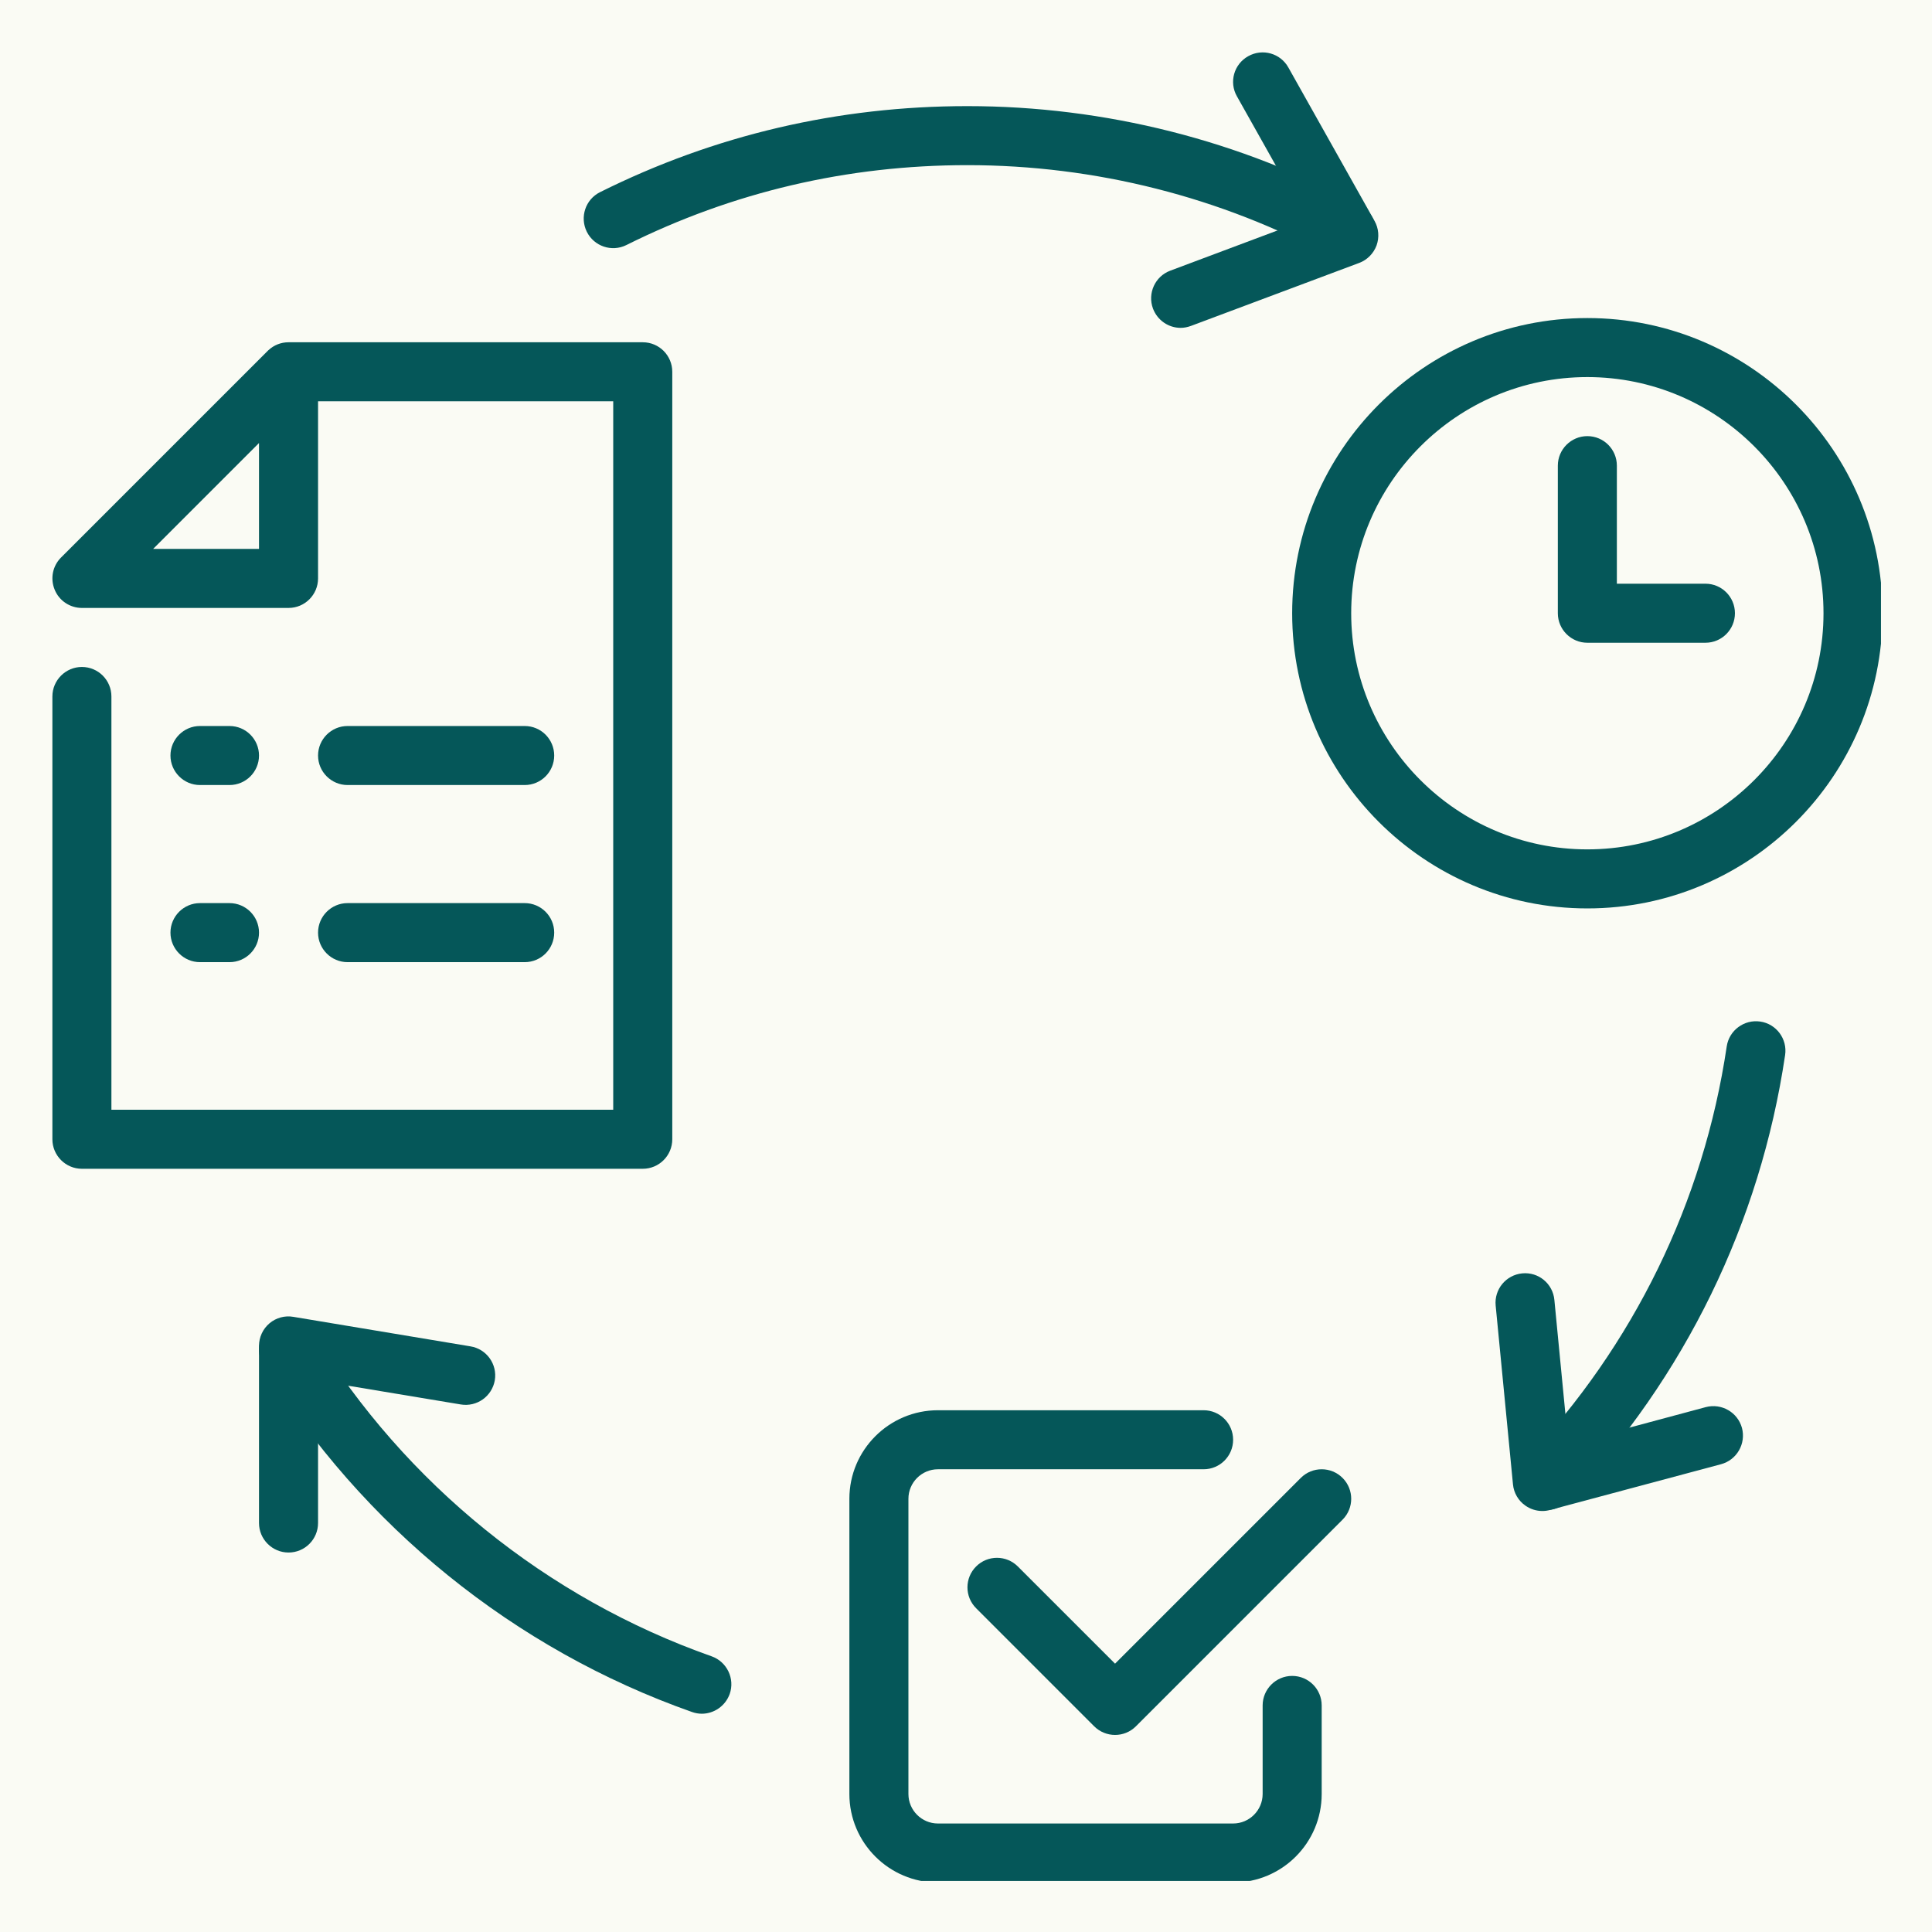
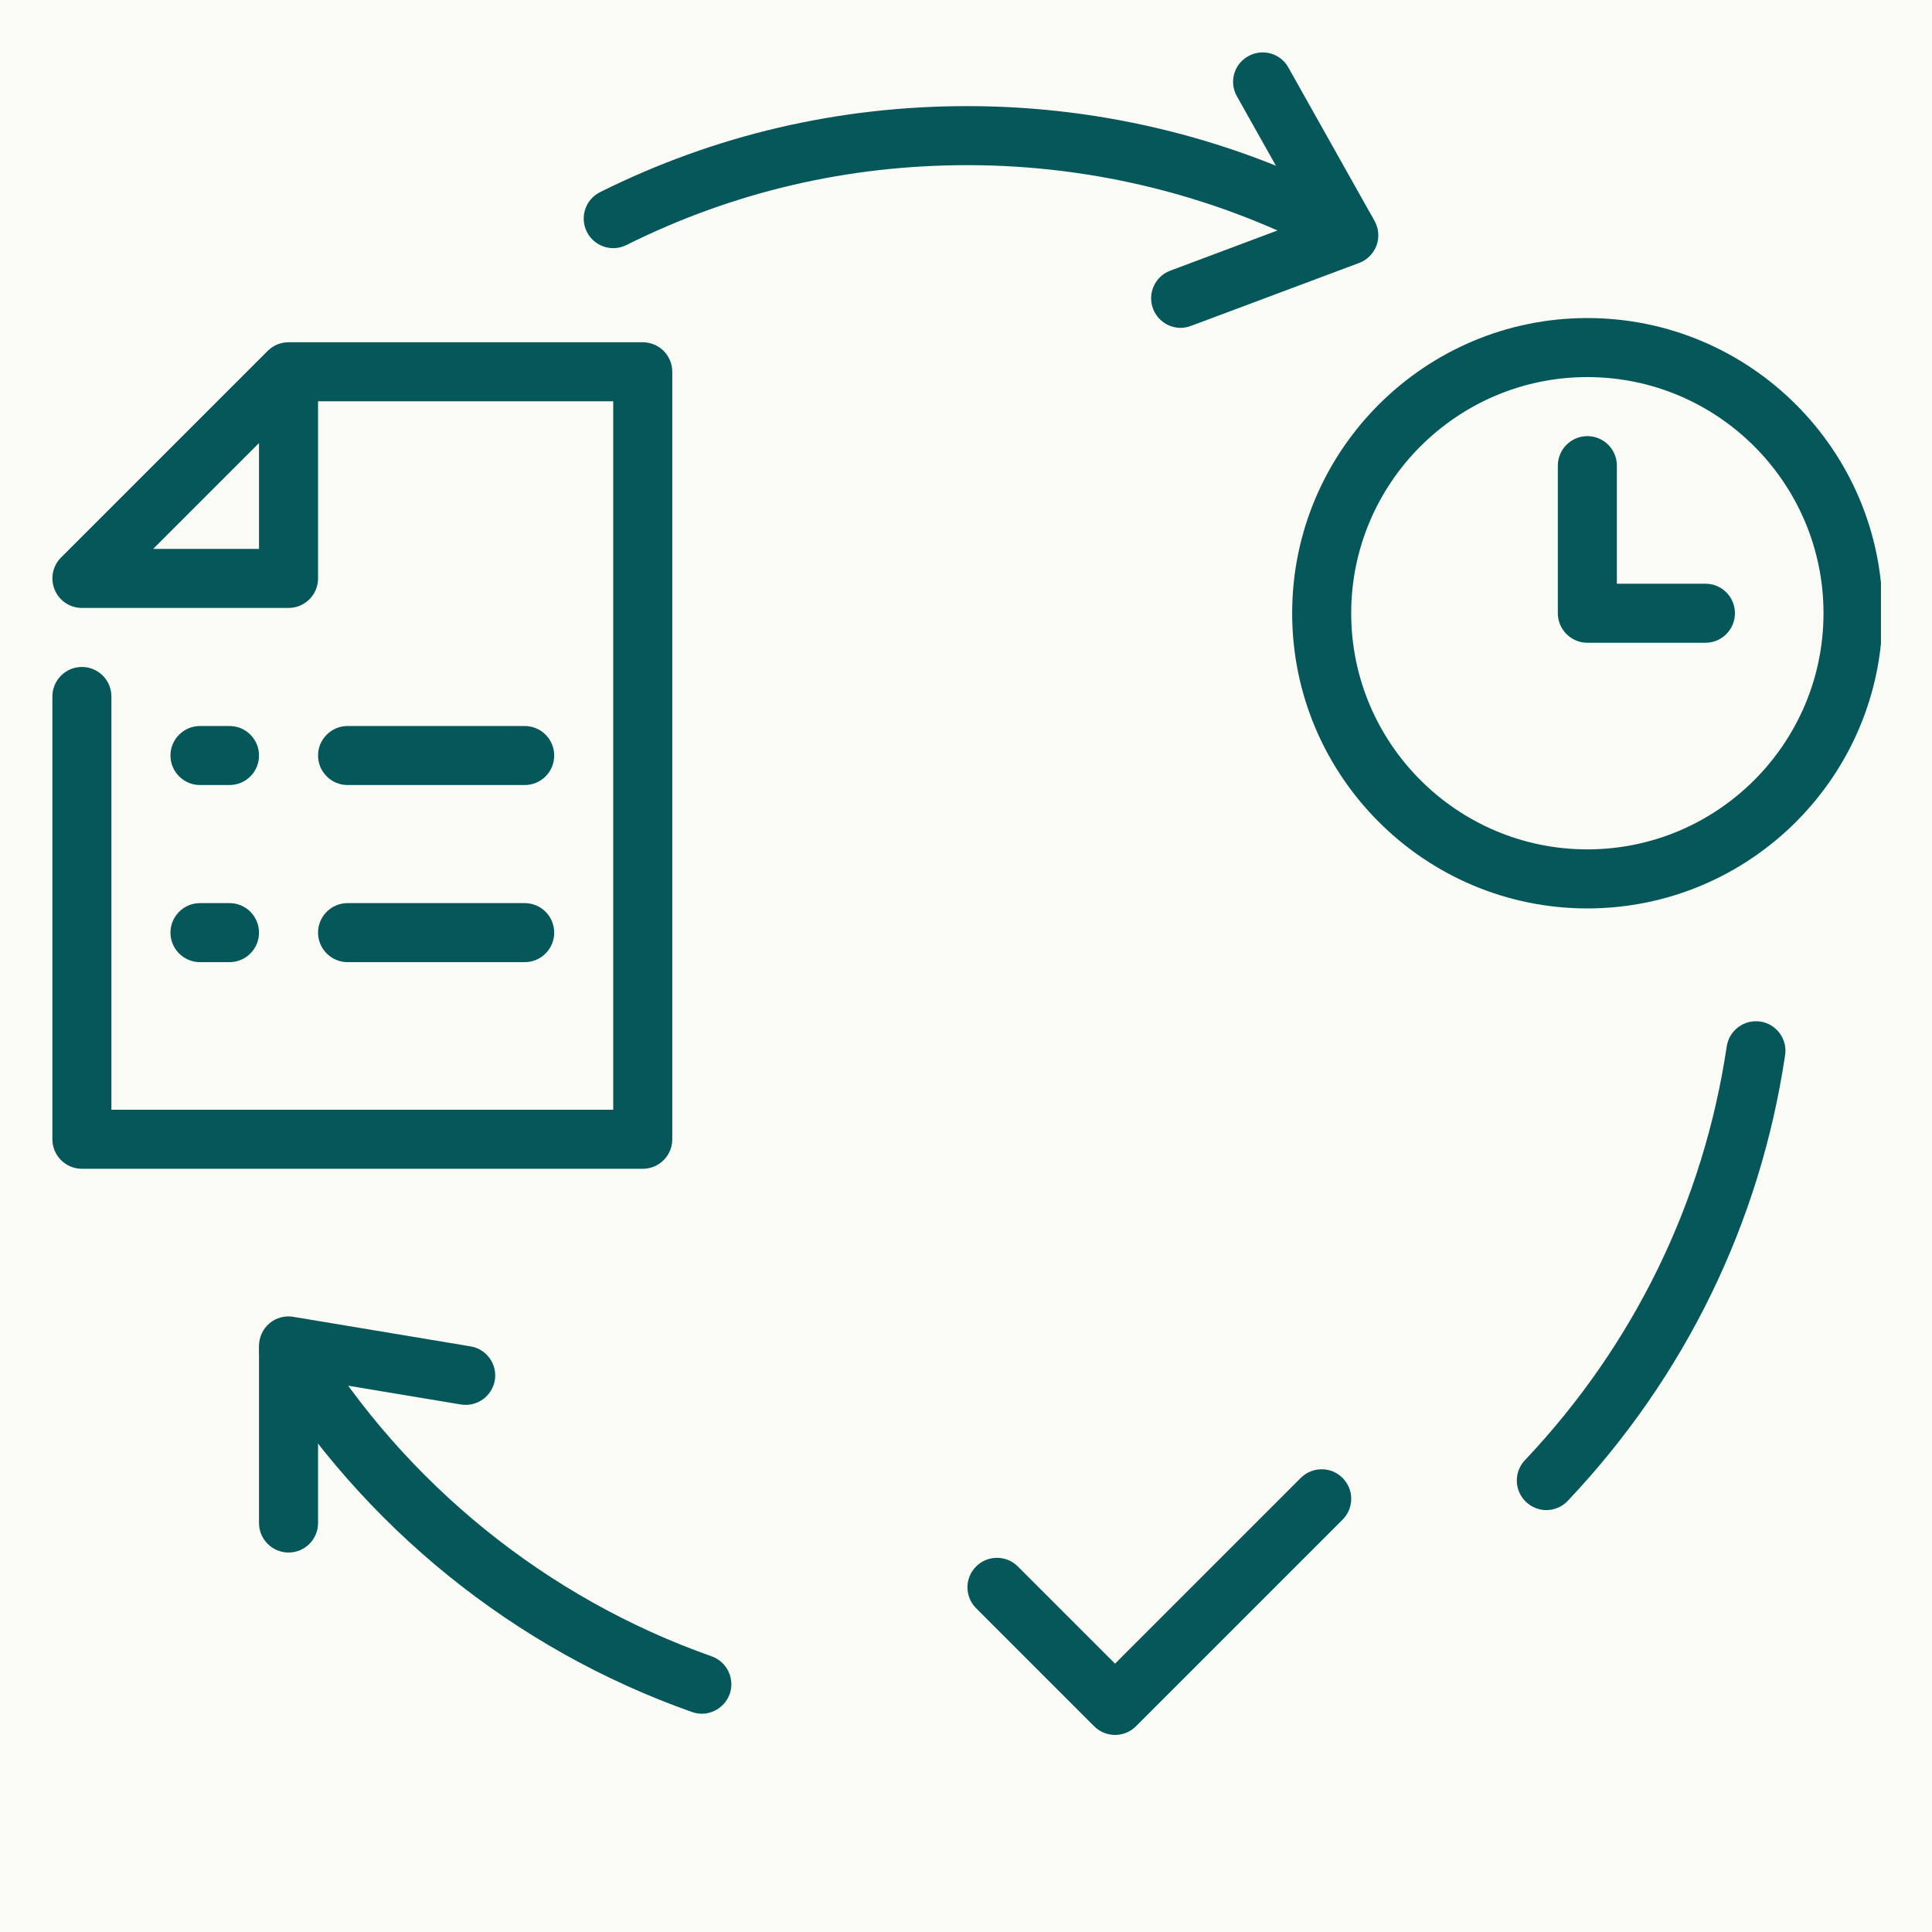
<svg xmlns="http://www.w3.org/2000/svg" width="500" viewBox="0 0 375 375" height="500" preserveAspectRatio="xMidYMid meet">
  <defs>
    <clipPath id="cd89ed14f7">
      <path d="M 250 61 L 365.094 61 L 365.094 177 L 250 177 Z M 250 61 " clip-rule="nonzero" />
    </clipPath>
    <clipPath id="290364d485">
-       <path d="M 164 273 L 257 273 L 257 365.094 L 164 365.094 Z M 164 273 " clip-rule="nonzero" />
-     </clipPath>
+       </clipPath>
  </defs>
  <rect x="-37.5" width="450" fill="#FAFBF4" y="-37.5" height="450" fill-opacity="1" />
  <rect x="-37.5" width="450" fill="#FAFBF4" y="-37.5" height="450" fill-opacity="1" />
  <g clip-path="url(#cd89ed14f7)">
    <path fill="#055759" d="M 308.102 73.191 C 282.836 73.191 262.266 93.762 262.266 119.027 C 262.266 144.297 282.836 164.863 308.102 164.863 C 333.371 164.863 353.941 144.297 353.941 119.027 C 353.941 93.762 333.371 73.191 308.102 73.191 Z M 308.102 176.324 C 276.523 176.324 250.809 150.629 250.809 119.027 C 250.809 87.426 276.523 61.734 308.102 61.734 C 339.707 61.734 365.398 87.426 365.398 119.027 C 365.398 150.629 339.707 176.324 308.102 176.324 " fill-opacity="1" fill-rule="nonzero" />
  </g>
  <path fill="#055759" d="M 331.02 124.758 L 308.102 124.758 C 304.949 124.758 302.375 122.184 302.375 119.027 L 302.375 90.379 C 302.375 87.227 304.949 84.652 308.102 84.652 C 311.281 84.652 313.832 87.227 313.832 90.379 L 313.832 113.297 L 331.02 113.297 C 334.199 113.297 336.75 115.871 336.75 119.027 C 336.75 122.184 334.199 124.758 331.02 124.758 " fill-opacity="1" fill-rule="nonzero" />
  <path fill="#055759" d="M 216.43 336.75 C 214.977 336.75 213.5 336.191 212.379 335.074 L 189.461 312.152 C 187.223 309.918 187.223 306.289 189.461 304.051 C 191.699 301.812 195.324 301.812 197.562 304.051 L 216.43 322.918 L 252.484 286.863 C 254.723 284.625 258.352 284.625 260.59 286.863 C 262.828 289.102 262.828 292.727 260.59 294.965 L 220.48 335.074 C 219.363 336.191 217.906 336.75 216.43 336.75 " fill-opacity="1" fill-rule="nonzero" />
  <g clip-path="url(#290364d485)">
-     <path fill="#055759" d="M 239.348 365.398 L 182.055 365.398 C 172.586 365.398 164.863 357.699 164.863 348.211 L 164.863 290.914 C 164.863 281.426 172.586 273.727 182.055 273.727 L 233.617 273.727 C 236.797 273.727 239.348 276.301 239.348 279.457 C 239.348 282.609 236.797 285.184 233.617 285.184 L 182.055 285.184 C 178.898 285.184 176.324 287.758 176.324 290.914 L 176.324 348.211 C 176.324 351.367 178.898 353.941 182.055 353.941 L 239.348 353.941 C 242.504 353.941 245.078 351.367 245.078 348.211 L 245.078 331.02 C 245.078 327.867 247.652 325.293 250.809 325.293 C 253.984 325.293 256.539 327.867 256.539 331.02 L 256.539 348.211 C 256.539 357.699 248.84 365.398 239.348 365.398 " fill-opacity="1" fill-rule="nonzero" />
-   </g>
+     </g>
  <path fill="#055759" d="M 29.727 106.539 L 50.273 106.539 L 50.273 85.992 Z M 124.758 226.859 L 15.895 226.859 C 12.742 226.859 10.168 224.285 10.168 221.129 L 10.168 135.188 C 10.168 132.031 12.742 129.457 15.895 129.457 C 19.074 129.457 21.625 132.031 21.625 135.188 L 21.625 215.402 L 119.027 215.402 L 119.027 77.891 L 61.734 77.891 L 61.734 112.27 C 61.734 115.426 59.18 118 56.004 118 L 15.895 118 C 13.59 118 11.488 116.609 10.613 114.461 C 9.719 112.312 10.211 109.852 11.844 108.219 L 51.953 68.113 C 52.02 68.043 52.086 68 52.133 67.934 C 52.133 67.934 52.133 67.934 52.152 67.934 C 53.16 66.992 54.527 66.434 56.004 66.434 L 124.758 66.434 C 127.938 66.434 130.488 69.008 130.488 72.164 L 130.488 221.129 C 130.488 224.285 127.938 226.859 124.758 226.859 " fill-opacity="1" fill-rule="nonzero" />
  <path fill="#055759" d="M 44.543 152.375 L 38.816 152.375 C 35.66 152.375 33.086 149.801 33.086 146.648 C 33.086 143.492 35.66 140.918 38.816 140.918 L 44.543 140.918 C 47.723 140.918 50.273 143.492 50.273 146.648 C 50.273 149.801 47.723 152.375 44.543 152.375 " fill-opacity="1" fill-rule="nonzero" />
  <path fill="#055759" d="M 101.84 152.375 L 67.461 152.375 C 64.305 152.375 61.734 149.801 61.734 146.648 C 61.734 143.492 64.305 140.918 67.461 140.918 L 101.84 140.918 C 105.02 140.918 107.57 143.492 107.57 146.648 C 107.57 149.801 105.02 152.375 101.84 152.375 " fill-opacity="1" fill-rule="nonzero" />
  <path fill="#055759" d="M 44.543 186.754 L 38.816 186.754 C 35.66 186.754 33.086 184.18 33.086 181.023 C 33.086 177.867 35.66 175.293 38.816 175.293 L 44.543 175.293 C 47.723 175.293 50.273 177.867 50.273 181.023 C 50.273 184.18 47.723 186.754 44.543 186.754 " fill-opacity="1" fill-rule="nonzero" />
  <path fill="#055759" d="M 101.84 186.754 L 67.461 186.754 C 64.305 186.754 61.734 184.18 61.734 181.023 C 61.734 177.867 64.305 175.293 67.461 175.293 L 101.84 175.293 C 105.02 175.293 107.57 177.867 107.57 181.023 C 107.57 184.18 105.02 186.754 101.84 186.754 " fill-opacity="1" fill-rule="nonzero" />
  <path fill="#055759" d="M 261.348 50.676 C 260.43 50.676 259.492 50.453 258.617 49.984 C 237.066 38.254 212.582 32.055 187.781 32.055 C 164.484 32.055 142.215 37.27 121.578 47.566 C 118.738 48.977 115.312 47.812 113.902 44.992 C 112.492 42.148 113.633 38.703 116.477 37.293 C 138.699 26.215 162.695 20.598 187.781 20.598 C 214.484 20.598 240.871 27.266 264.102 39.91 C 266.879 41.434 267.883 44.902 266.387 47.676 C 265.332 49.602 263.387 50.676 261.348 50.676 " fill-opacity="1" fill-rule="nonzero" />
  <path fill="#055759" d="M 300.137 293.109 C 298.727 293.109 297.316 292.57 296.195 291.52 C 293.914 289.348 293.801 285.723 295.973 283.438 C 317.121 261.082 330.664 233.328 335.16 203.09 C 335.633 199.98 338.543 197.832 341.652 198.281 C 344.785 198.727 346.957 201.66 346.488 204.793 C 341.652 237.336 327.059 267.258 304.297 291.316 C 303.18 292.504 301.656 293.109 300.137 293.109 " fill-opacity="1" fill-rule="nonzero" />
  <path fill="#055759" d="M 136.219 332.633 C 135.59 332.633 134.941 332.52 134.316 332.297 C 99.824 320.145 70.281 296.219 51.125 264.977 C 49.469 262.289 50.32 258.754 53.004 257.098 C 55.711 255.441 59.227 256.293 60.883 258.977 C 78.676 288.004 106.113 310.207 138.121 321.488 C 141.098 322.539 142.684 325.828 141.633 328.805 C 140.781 331.156 138.566 332.633 136.219 332.633 " fill-opacity="1" fill-rule="nonzero" />
  <path fill="#055759" d="M 56.004 301.344 C 52.848 301.344 50.273 298.77 50.273 295.613 L 50.273 261.238 C 50.273 259.559 51.012 257.949 52.309 256.852 C 53.586 255.777 55.285 255.305 56.941 255.598 L 91.32 261.328 C 94.453 261.84 96.559 264.797 96.043 267.906 C 95.504 271.039 92.551 273.121 89.441 272.605 L 61.734 267.996 L 61.734 295.613 C 61.734 298.77 59.18 301.344 56.004 301.344 " fill-opacity="1" fill-rule="nonzero" />
-   <path fill="#055759" d="M 299.375 293.285 C 298.211 293.285 297.07 292.93 296.105 292.258 C 294.719 291.316 293.824 289.773 293.668 288.117 L 290.309 253.426 C 289.996 250.27 292.301 247.473 295.457 247.16 C 298.637 246.848 301.41 249.176 301.703 252.309 L 304.41 280.285 L 331.09 273.121 C 334.156 272.316 337.289 274.129 338.117 277.172 C 338.922 280.238 337.109 283.371 334.066 284.199 L 300.852 293.086 C 300.359 293.219 299.867 293.285 299.375 293.285 " fill-opacity="1" fill-rule="nonzero" />
  <path fill="#055759" d="M 229.164 63.637 C 226.836 63.637 224.668 62.203 223.793 59.898 C 222.695 56.941 224.195 53.633 227.152 52.535 L 253.539 42.641 L 240.086 18.695 C 238.52 15.941 239.504 12.449 242.281 10.906 C 245.035 9.359 248.523 10.324 250.07 13.098 L 266.789 42.867 C 267.617 44.32 267.75 46.066 267.191 47.633 C 266.609 49.199 265.379 50.453 263.812 51.035 L 231.18 63.254 C 230.508 63.5 229.836 63.637 229.164 63.637 " fill-opacity="1" fill-rule="nonzero" />
</svg>